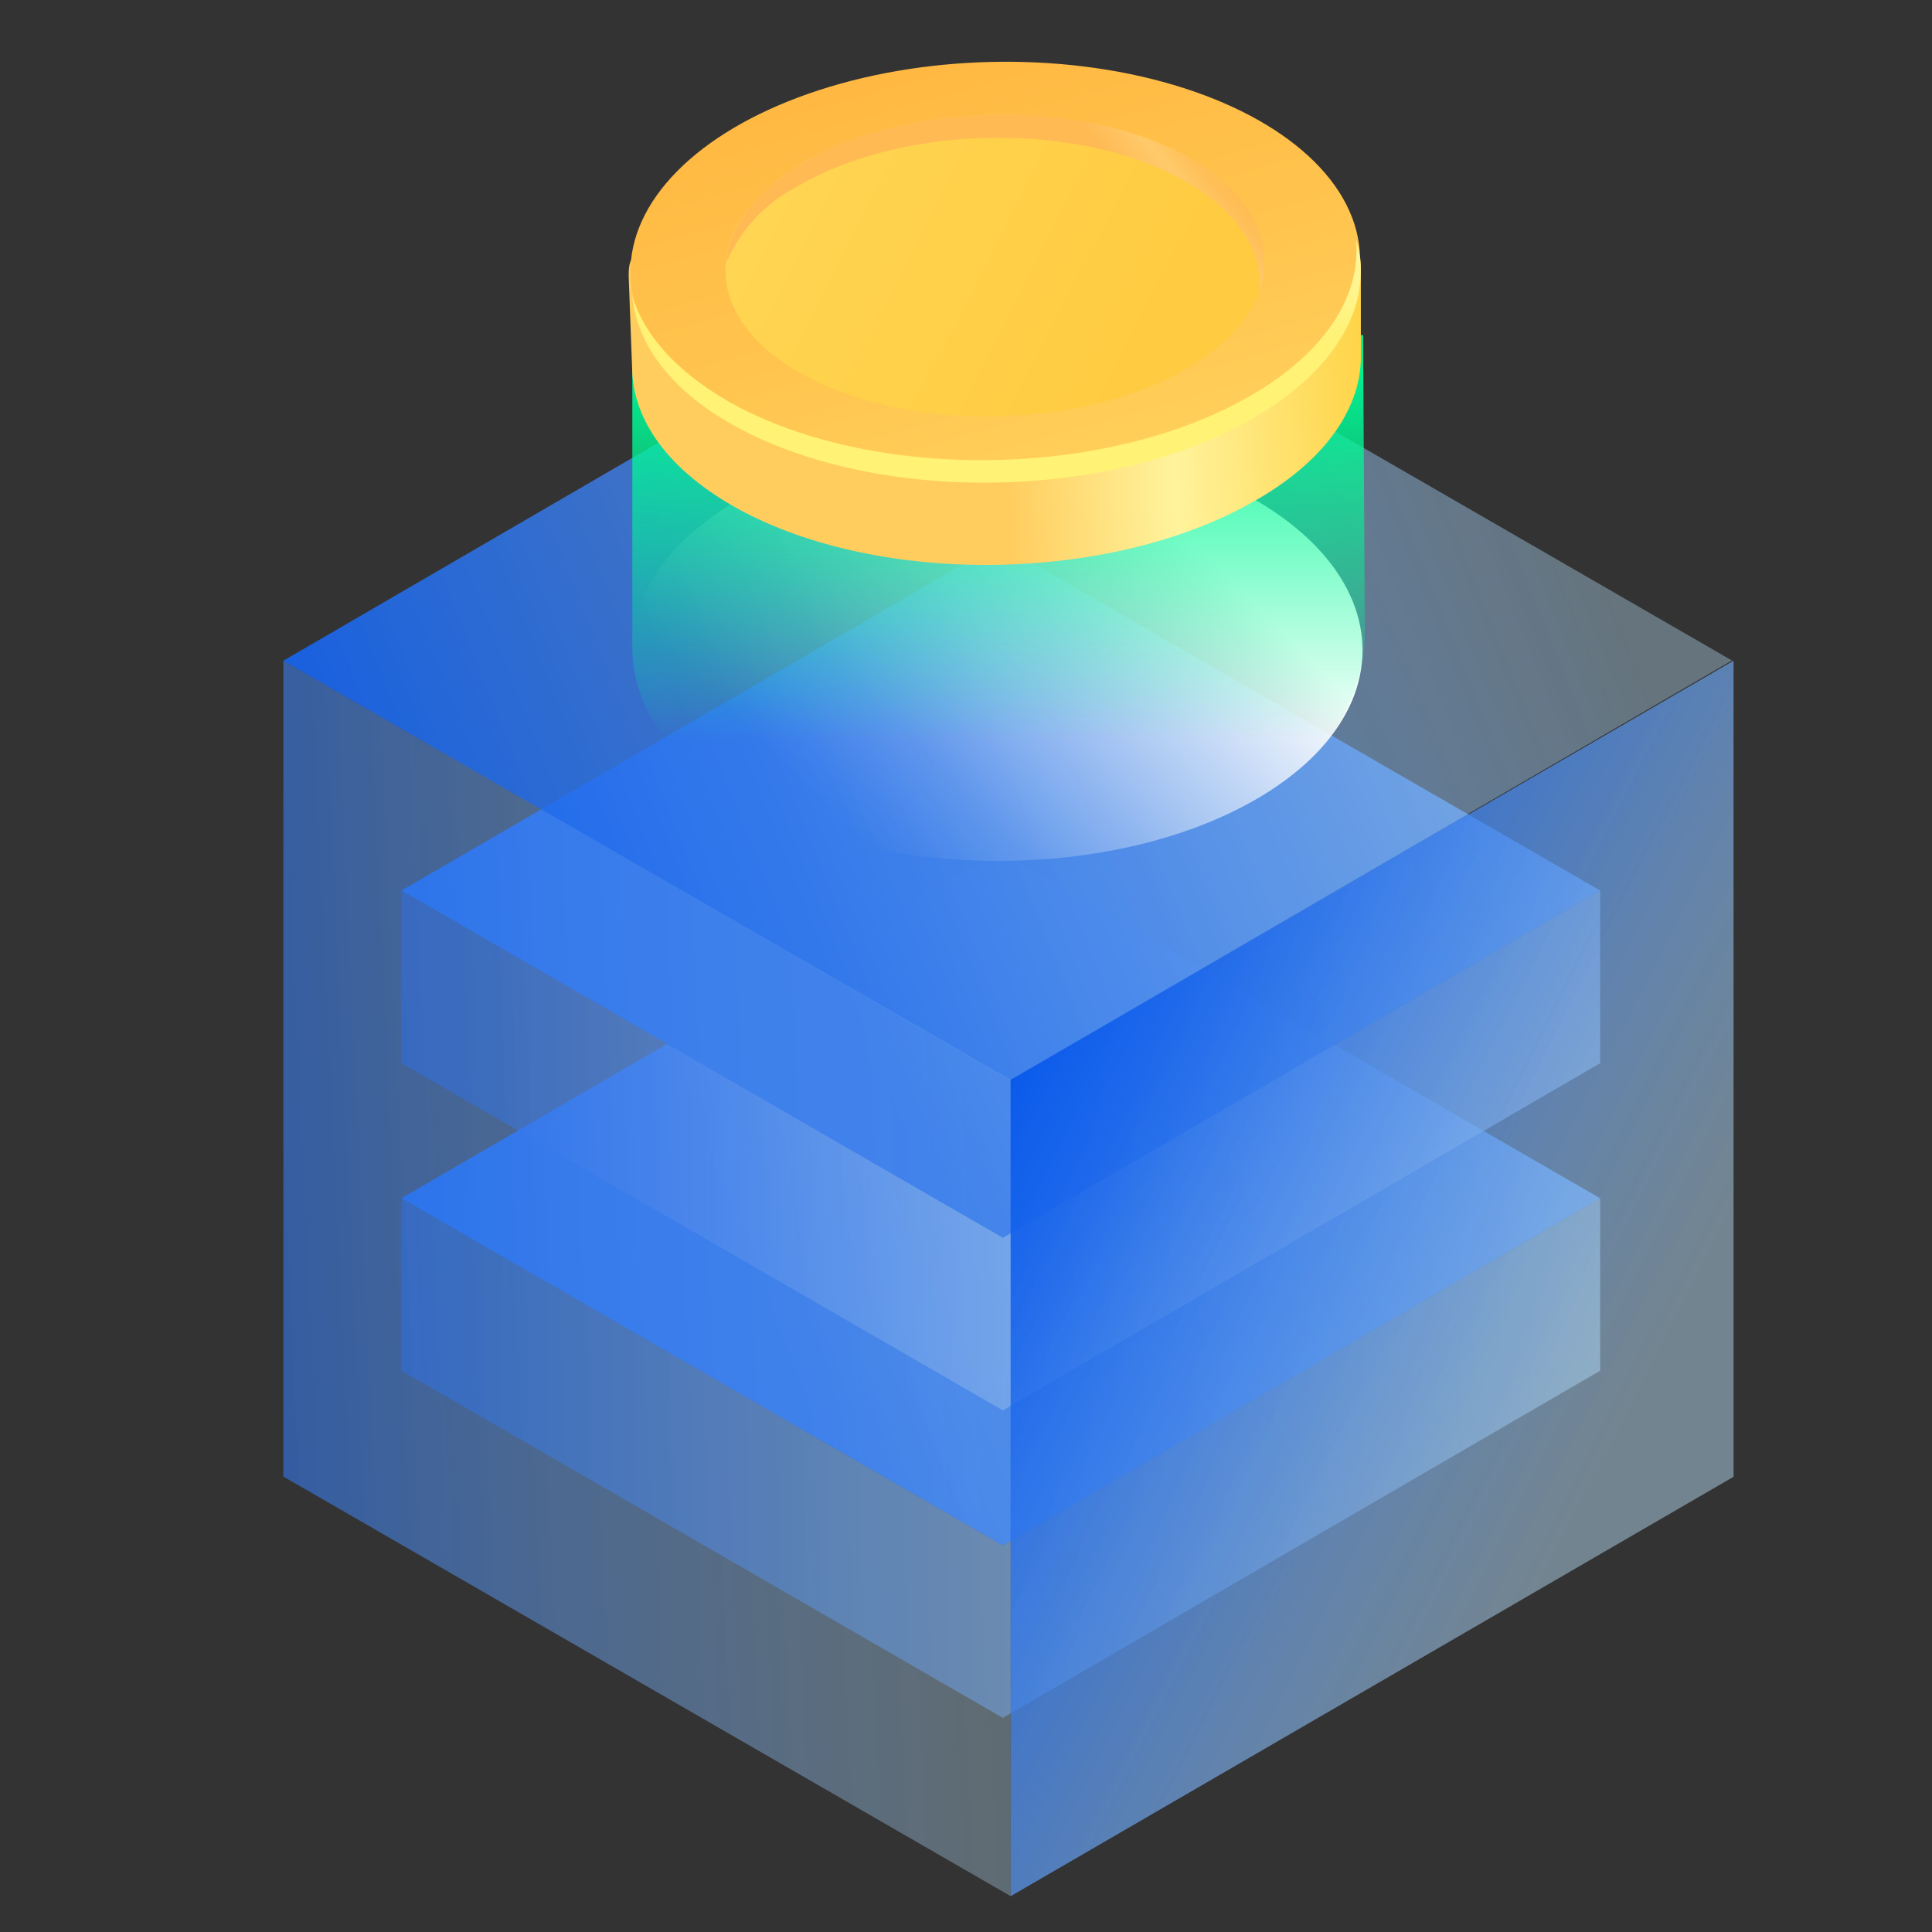
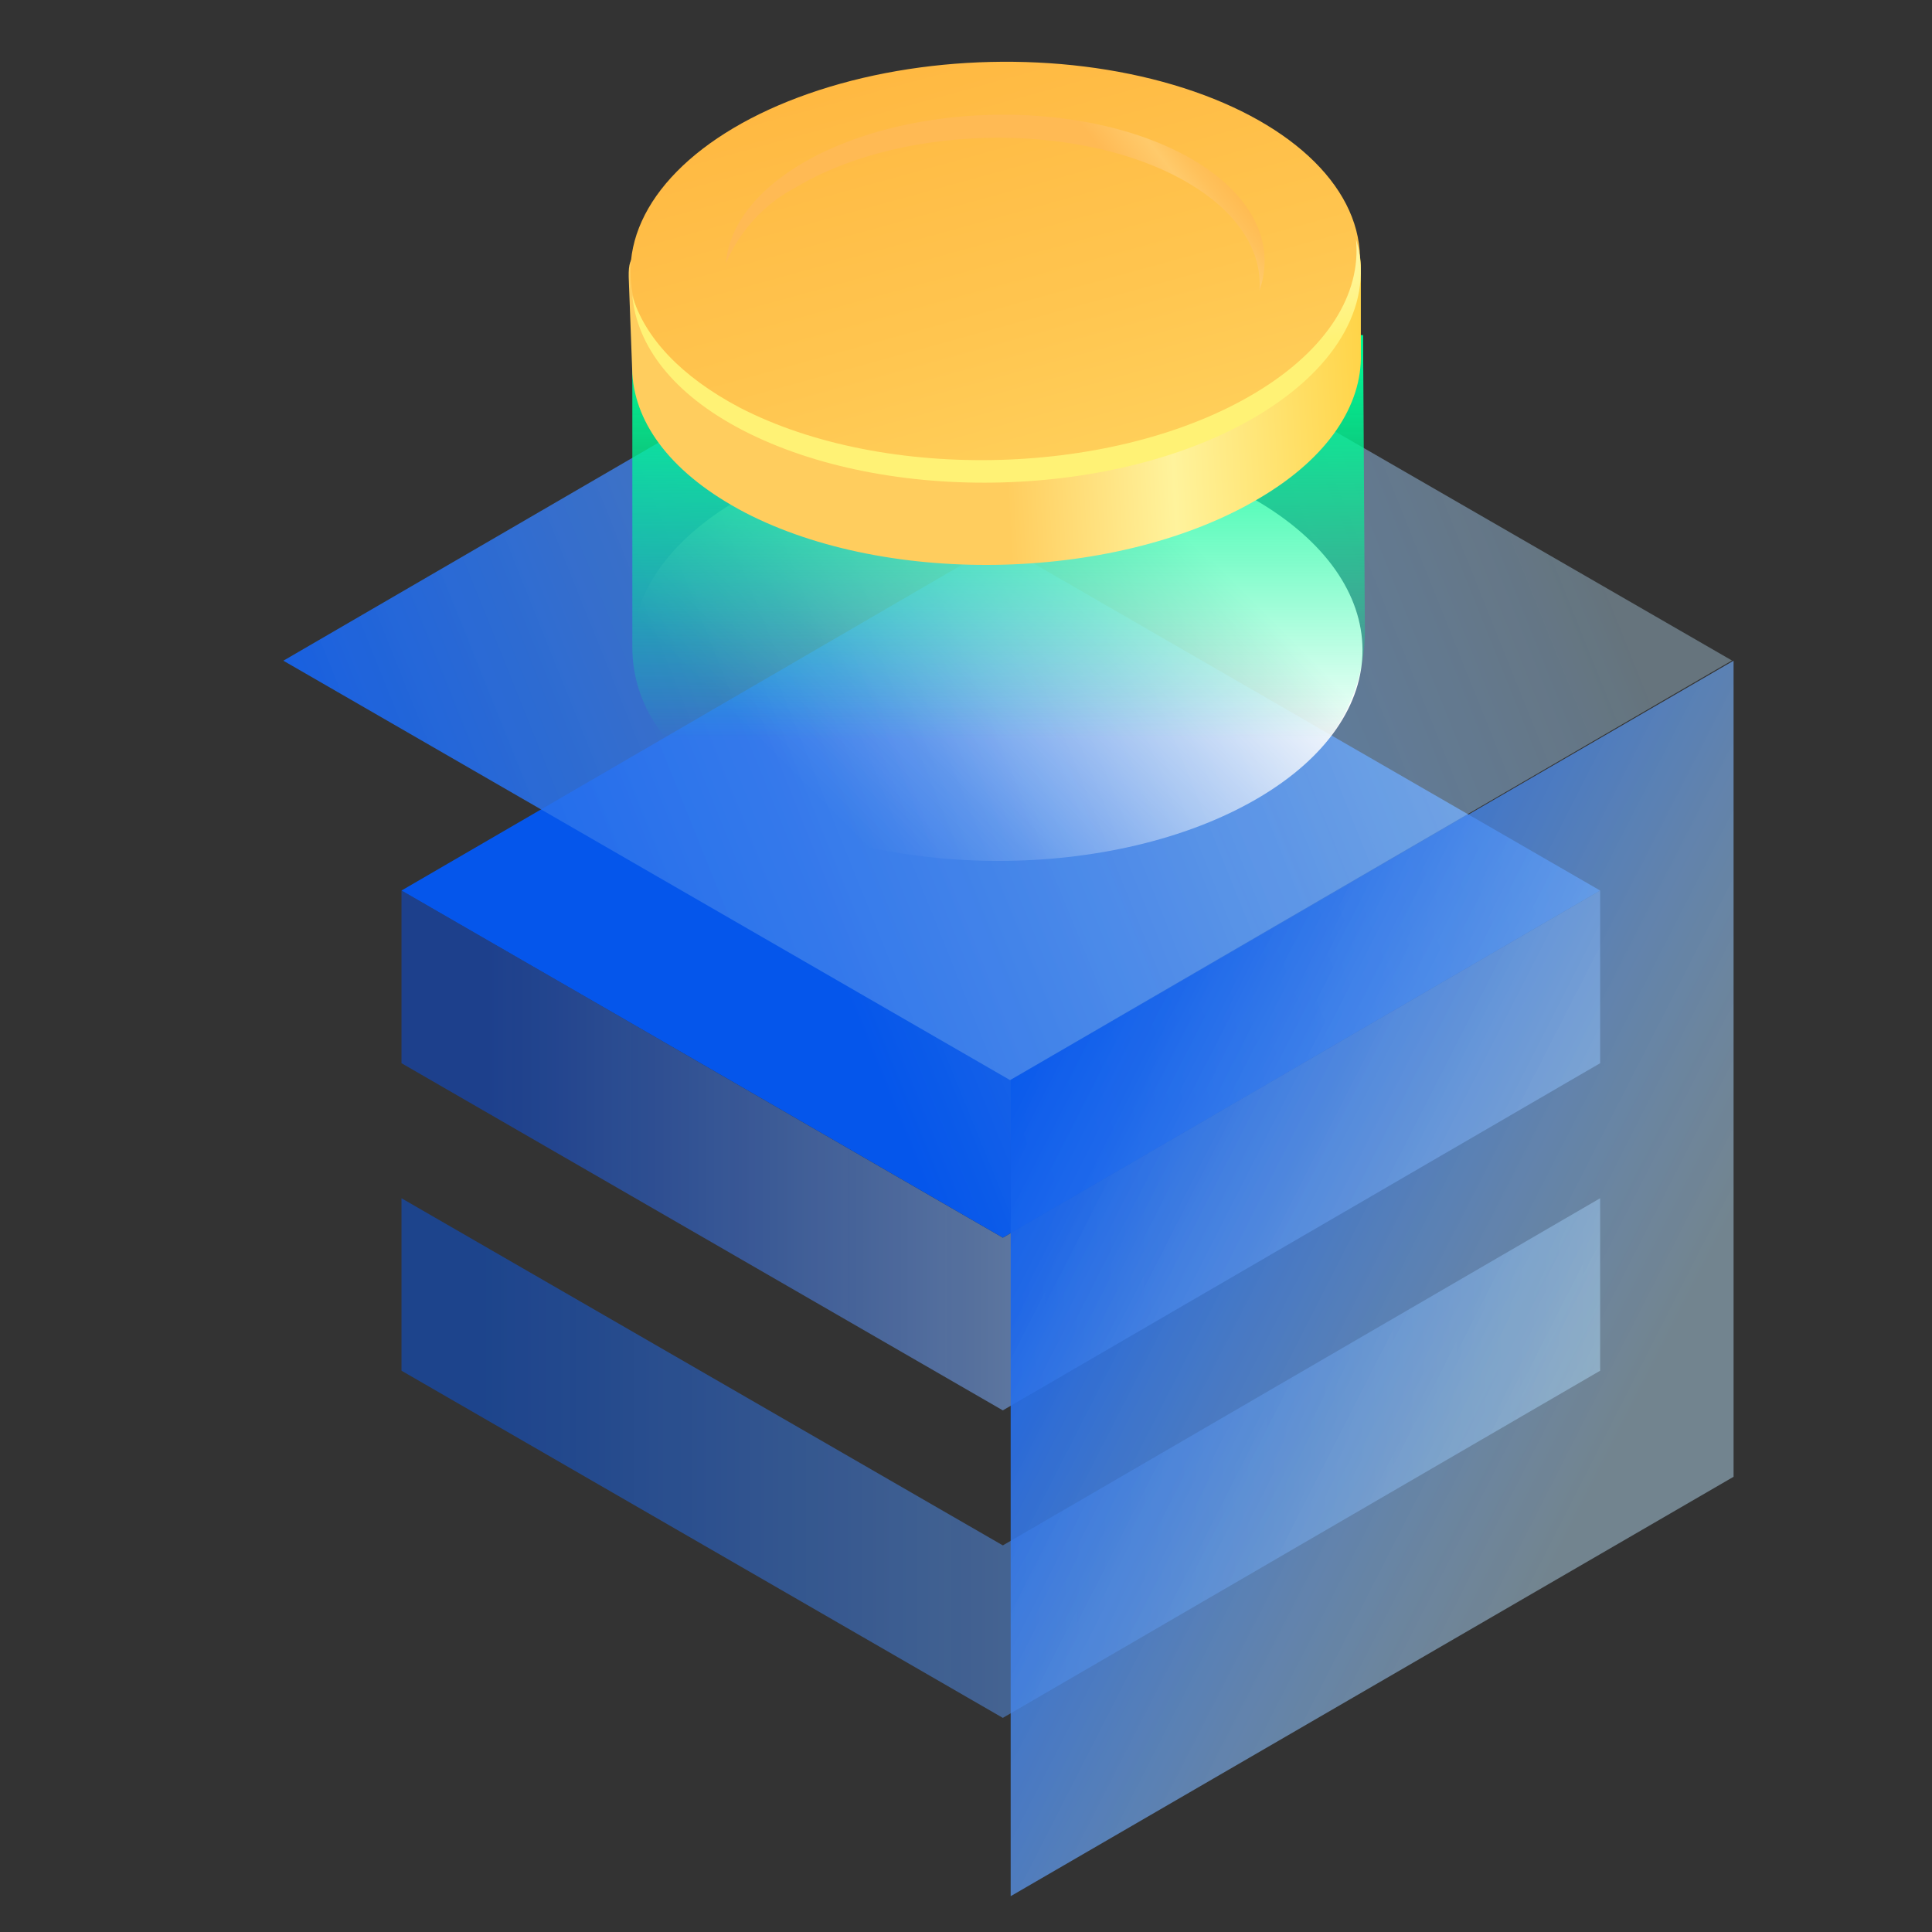
<svg xmlns="http://www.w3.org/2000/svg" viewBox="0 0 96 96">
  <rect x="0" y="0" width="96" height="96" fill="#333333" stroke="none" />
  <defs>
    <style>.cls-1{isolation:isolate;}.cls-2{opacity:0.9;}.cls-3,.cls-5{opacity:0.69;}.cls-3{fill:url(#linear-gradient);}.cls-4{fill:url(#linear-gradient-2);}.cls-5{fill:url(#linear-gradient-3);}.cls-6{fill:url(#linear-gradient-4);}.cls-7{fill:url(#linear-gradient-5);}.cls-8{opacity:0.7;fill:url(#linear-gradient-6);}.cls-9{fill:url(#linear-gradient-7);}.cls-10{fill:url(#linear-gradient-8);}.cls-11{fill:url(#linear-gradient-9);}.cls-12{fill:url(#linear-gradient-10);}.cls-13{fill:url(#linear-gradient-11);}.cls-14{fill:url(#linear-gradient-12);}.cls-15{mix-blend-mode:multiply;fill:url(#linear-gradient-13);}.cls-16{fill:url(#radial-gradient);}</style>
    <linearGradient id="linear-gradient" x1="19.95" y1="72.45" x2="79.51" y2="72.45" gradientUnits="userSpaceOnUse">
      <stop offset="0.07" stop-color="#005aff" stop-opacity="0.7" />
      <stop offset="1" stop-color="#bee6ff" stop-opacity="0.8" />
    </linearGradient>
    <linearGradient id="linear-gradient-2" x1="20.53" y1="71.43" x2="107.05" y2="36.21" gradientUnits="userSpaceOnUse">
      <stop offset="0.2" stop-color="#005aff" />
      <stop offset="1" stop-color="#bbe7ff" stop-opacity="0.8" />
    </linearGradient>
    <linearGradient id="linear-gradient-3" x1="19.95" y1="57.16" x2="79.51" y2="57.16" gradientUnits="userSpaceOnUse">
      <stop offset="0.07" stop-color="#0050ff" stop-opacity="0.7" />
      <stop offset="0.65" stop-color="#aad0ff" stop-opacity="0.9" />
    </linearGradient>
    <linearGradient id="linear-gradient-4" x1="20.53" y1="56.14" x2="107.05" y2="20.92" gradientUnits="userSpaceOnUse">
      <stop offset="0.24" stop-color="#005aff" />
      <stop offset="1" stop-color="#bbe7ff" stop-opacity="0.8" />
    </linearGradient>
    <linearGradient id="linear-gradient-5" x1="-4.48" y1="54.71" x2="87.05" y2="17.99" gradientUnits="userSpaceOnUse">
      <stop offset="0.12" stop-color="#005aff" />
      <stop offset="0.22" stop-color="#0c63ff" stop-opacity="0.96" />
      <stop offset="0.38" stop-color="#2e7cff" stop-opacity="0.86" />
      <stop offset="0.6" stop-color="#64a4ff" stop-opacity="0.68" />
      <stop offset="0.85" stop-color="#aedaff" stop-opacity="0.45" />
      <stop offset="0.89" stop-color="#bee6ff" stop-opacity="0.4" />
    </linearGradient>
    <linearGradient id="linear-gradient-6" x1="-4.34" y1="65.25" x2="51.47" y2="62.61" gradientUnits="userSpaceOnUse">
      <stop offset="0.1" stop-color="#005aff" />
      <stop offset="0.36" stop-color="#3c86ff" stop-opacity="0.84" />
      <stop offset="0.94" stop-color="#bee6ff" stop-opacity="0.5" />
    </linearGradient>
    <linearGradient id="linear-gradient-7" x1="41.29" y1="49.82" x2="81.23" y2="70.18" gradientUnits="userSpaceOnUse">
      <stop offset="0.18" stop-color="#005aff" />
      <stop offset="0.34" stop-color="#1b6eff" stop-opacity="0.93" />
      <stop offset="0.65" stop-color="#62a3ff" stop-opacity="0.74" />
      <stop offset="1" stop-color="#bee6ff" stop-opacity="0.5" />
    </linearGradient>
    <linearGradient id="linear-gradient-8" x1="39.09" y1="42.74" x2="60.04" y2="21.79" gradientUnits="userSpaceOnUse">
      <stop offset="0.11" stop-color="#fff" stop-opacity="0" />
      <stop offset="0.17" stop-color="#fff" stop-opacity="0.04" />
      <stop offset="0.29" stop-color="#fff" stop-opacity="0.15" />
      <stop offset="0.43" stop-color="#fff" stop-opacity="0.34" />
      <stop offset="0.61" stop-color="#fff" stop-opacity="0.59" />
      <stop offset="0.81" stop-color="#fff" stop-opacity="0.91" />
      <stop offset="0.86" stop-color="#fff" />
    </linearGradient>
    <linearGradient id="linear-gradient-9" x1="49.62" y1="42.78" x2="49.62" y2="16.65" gradientUnits="userSpaceOnUse">
      <stop offset="0.23" stop-color="#00fa96" stop-opacity="0" />
      <stop offset="0.32" stop-color="#00fa96" stop-opacity="0.14" />
      <stop offset="0.57" stop-color="#00fa96" stop-opacity="0.5" />
      <stop offset="0.78" stop-color="#00fa96" stop-opacity="0.77" />
      <stop offset="0.92" stop-color="#00fa96" stop-opacity="0.94" />
      <stop offset="1" stop-color="#00fa96" />
    </linearGradient>
    <linearGradient id="linear-gradient-10" x1="5518.53" y1="-19.3" x2="5535.9" y2="12.38" gradientTransform="matrix(0.53, 0.85, 0.85, -0.53, -2858.66, -4681.69)" gradientUnits="userSpaceOnUse">
      <stop offset="0" stop-color="#ffcd5e" />
      <stop offset="0.23" stop-color="#fff39c" />
      <stop offset="0.54" stop-color="#ffcf3b" />
      <stop offset="0.63" stop-color="#ffd03e" />
      <stop offset="0.71" stop-color="#ffd449" />
      <stop offset="0.79" stop-color="#ffdb5b" />
      <stop offset="0.86" stop-color="#ffe574" />
      <stop offset="0.86" stop-color="#ffe574" />
      <stop offset="0.97" stop-color="#ffcd54" />
    </linearGradient>
    <linearGradient id="linear-gradient-11" x1="5516.75" y1="0.81" x2="5556.26" y2="-11.02" gradientTransform="matrix(0.51, 0.86, 0.86, -0.51, -2744.45, -4750.54)" gradientUnits="userSpaceOnUse">
      <stop offset="0.04" stop-color="#ffb740" />
      <stop offset="0.41" stop-color="#ffc54f" />
      <stop offset="1" stop-color="#ffe470" />
    </linearGradient>
    <linearGradient id="linear-gradient-12" x1="930.44" y1="4.84" x2="970.81" y2="-19.49" gradientTransform="translate(545.38 811.76) rotate(-121.78)" gradientUnits="userSpaceOnUse">
      <stop offset="0.04" stop-color="#ffcb40" />
      <stop offset="0.41" stop-color="#ffd34f" />
      <stop offset="1" stop-color="#ffe470" />
    </linearGradient>
    <linearGradient id="linear-gradient-13" x1="5520.79" y1="10.99" x2="5522.92" y2="-8.09" gradientTransform="matrix(0.53, 0.85, 0.85, -0.53, -2858.66, -4681.69)" gradientUnits="userSpaceOnUse">
      <stop offset="0" stop-color="#ffb35e" />
      <stop offset="0.23" stop-color="#fff391" />
      <stop offset="0.54" stop-color="#ffae3b" />
      <stop offset="0.64" stop-color="#ffb03e" />
      <stop offset="0.72" stop-color="#ffb649" />
      <stop offset="0.81" stop-color="#ffc15b" />
      <stop offset="0.86" stop-color="#ffca6b" />
      <stop offset="0.97" stop-color="#ffba54" />
    </linearGradient>
    <radialGradient id="radial-gradient" cx="5525.84" cy="-6.46" r="13.89" gradientTransform="matrix(0.53, 0.82, 0.85, -0.51, -2858.66, -4530.85)" gradientUnits="userSpaceOnUse">
      <stop offset="0" stop-color="#fff" />
      <stop offset="1" stop-color="#fff275" />
    </radialGradient>
  </defs>
  <g class="cls-1">
    <g id="Layer_1" data-name="Layer 1">
      <g class="cls-2">
        <polygon class="cls-3" points="49.83 76.79 19.95 59.54 19.95 68.11 49.83 85.36 79.51 68.11 79.51 59.54 49.83 76.79" />
-         <polygon class="cls-4" points="49.63 42.29 19.95 59.54 49.83 76.79 79.51 59.54 49.63 42.29" />
        <polygon class="cls-5" points="49.83 61.5 19.95 44.25 19.95 52.83 49.83 70.08 79.51 52.83 79.51 44.25 49.83 61.5" />
        <polygon class="cls-6" points="49.63 27 19.95 44.25 49.83 61.5 79.51 44.25 49.63 27" />
        <polygon class="cls-7" points="49.95 11.98 14.08 32.83 50.19 53.67 86.06 32.82 49.95 11.98" />
-         <polygon class="cls-8" points="50.22 94.22 14.08 73.37 14.08 32.83 50.22 53.67 50.22 94.22" />
        <polygon class="cls-9" points="50.22 94.22 86.14 73.38 86.14 32.83 50.22 53.67 50.22 94.22" />
      </g>
      <g class="cls-1">
        <path class="cls-10" d="M62.36,24.83c-7.11-4.11-18.61-4.11-25.67,0s-7,10.76.08,14.87,18.61,4.1,25.67,0,7-10.76-.08-14.87" />
      </g>
      <path class="cls-11" d="M67.82,31.37l-.09-14.72H31.42v15.5h0c0,2.92,1.75,5.47,5.35,7.55,7.12,4.1,18.61,4.1,25.67,0C66.36,37.42,67.82,34.41,67.82,31.37Z" />
      <path class="cls-12" d="M62.62,24.73c3.38-2,5.06-4.6,5-7.13,0-.08,0-4.34,0-4.42-.12-2.57-1.84.15-5.43-1.71C55,7.71,43.52,8,36.6,12.19c-3.43,2.06-5.42-1-5.36,1.57,0,.08.18,4.74.18,4.82.16,2.54,2,5,5.58,6.88C44.22,29.21,55.69,28.88,62.62,24.73Z" />
      <ellipse class="cls-13" cx="49.45" cy="13.2" rx="18.13" ry="10.13" transform="translate(-0.3 1.2) rotate(-1.38)" />
-       <path class="cls-14" d="M59.12,18.22c5.12-3.07,4.94-7.81-.4-10.59S44.89,5.1,39.77,8.17s-4.94,7.81.4,10.59S54,21.29,59.12,18.22Z" />
      <path class="cls-15" d="M58.48,8.78C53.13,6,44.65,6.25,39.53,9.32a7.6,7.6,0,0,0-3.46,3.77c.14-1.75,1.36-3.51,3.7-4.92C44.9,5.1,53.38,4.86,58.72,7.63c3.43,1.79,4.72,4.38,3.86,6.82C62.74,12.37,61.37,10.29,58.48,8.78Z" />
      <path class="cls-16" d="M36.89,21.37c-3.46-1.8-5.24-4.19-5.47-6.67.62,2.07,2.4,4,5.33,5.55C44,24,55.45,23.68,62.38,19.52c3.6-2.16,5.26-4.93,5-7.63.9,3-.76,6.28-4.87,8.75C55.59,24.8,44.12,25.12,36.89,21.37Z" />
    </g>
  </g>
</svg>